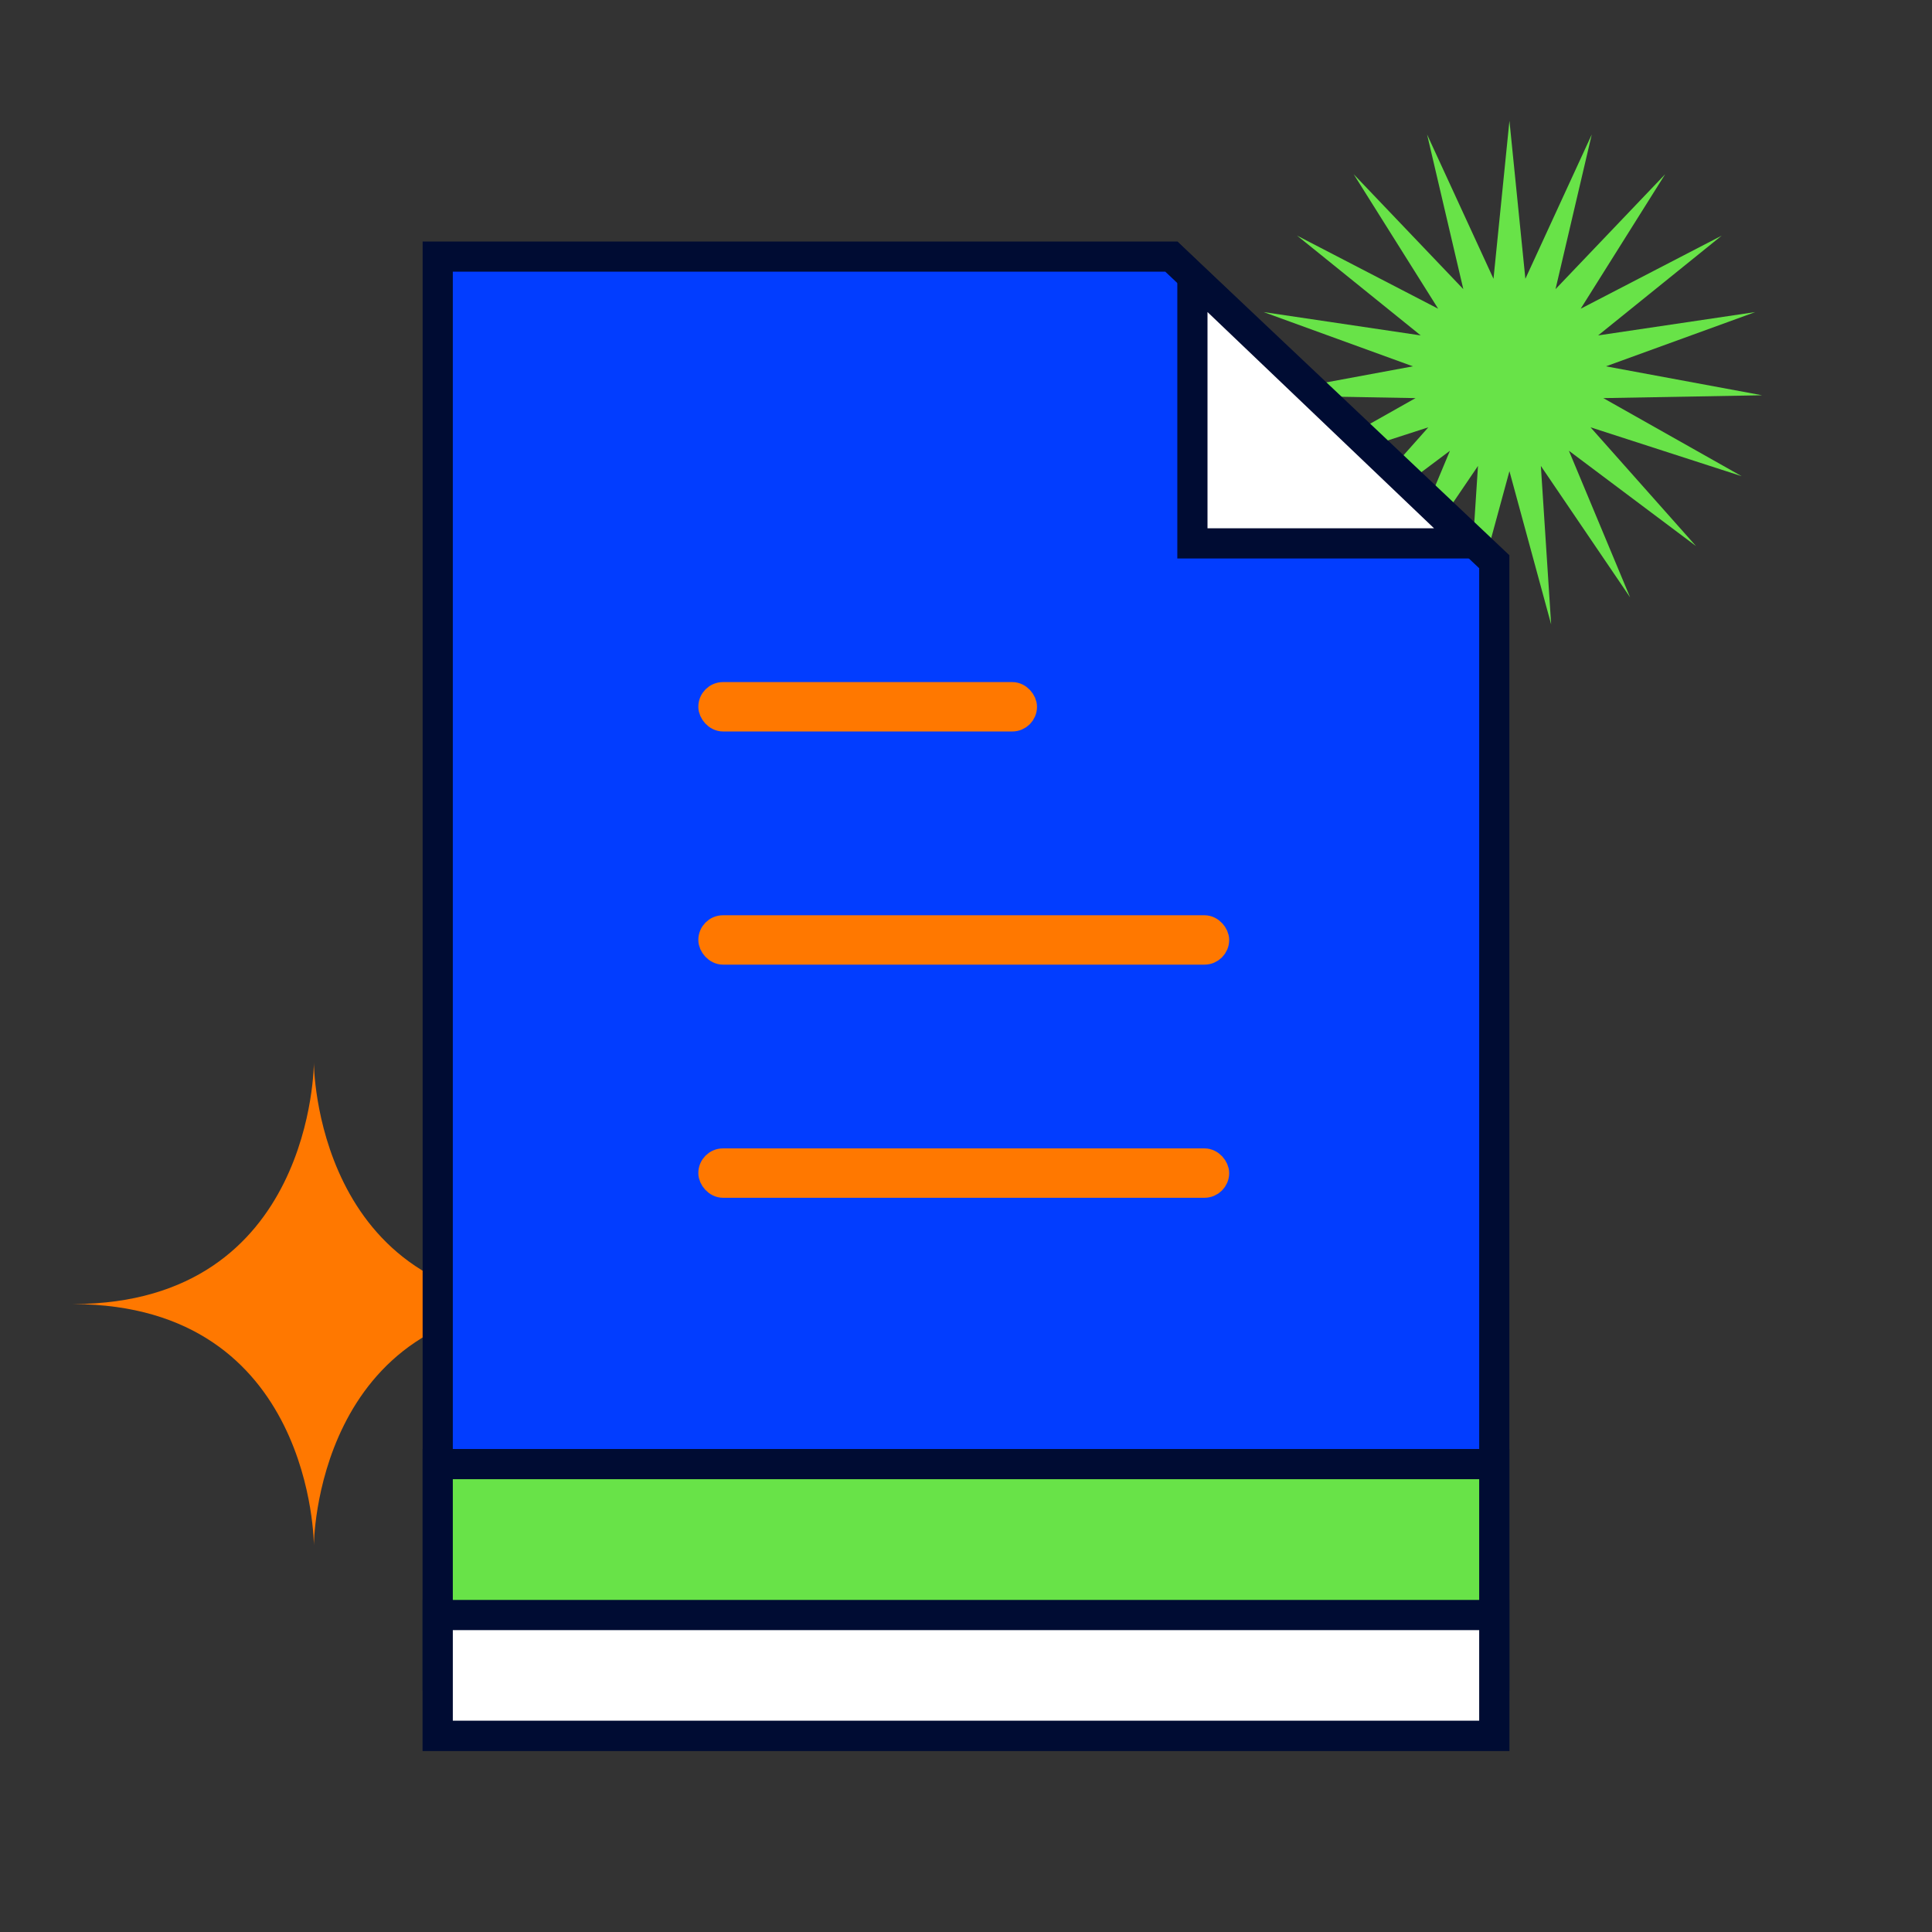
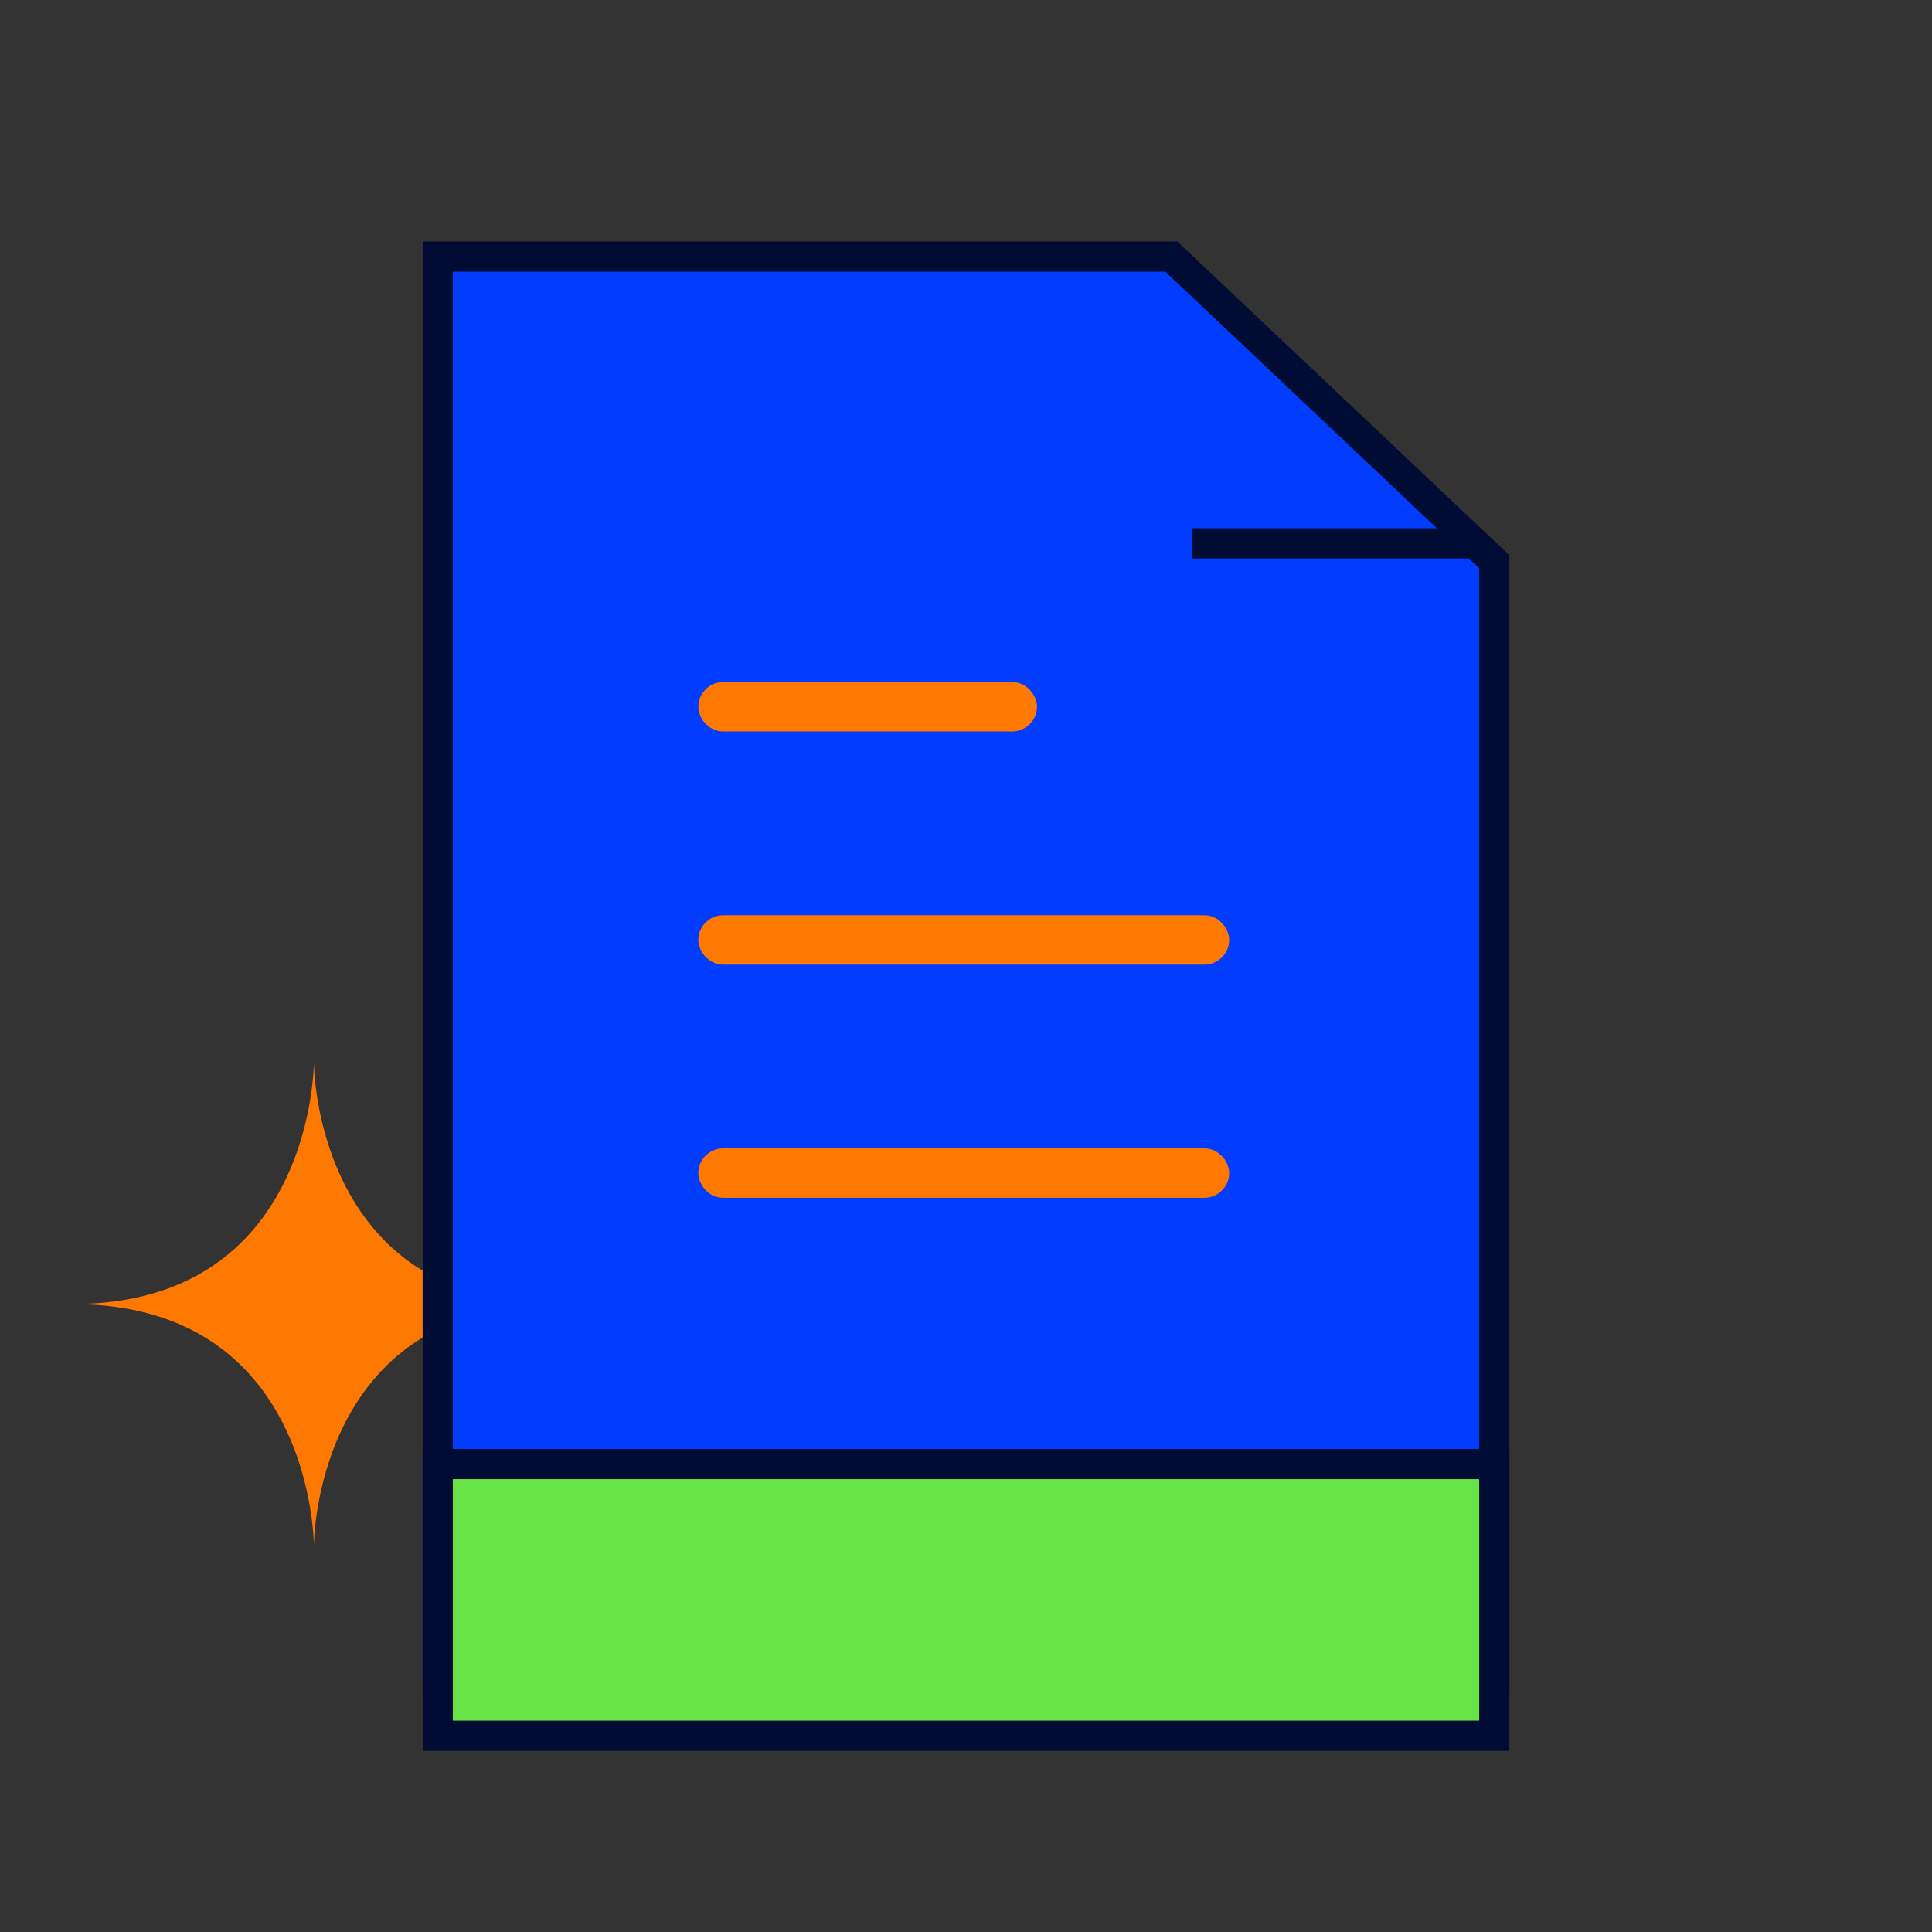
<svg xmlns="http://www.w3.org/2000/svg" width="64" height="64" viewBox="0 0 64 64" fill="none">
  <rect x="0" y="0" width="64" height="64" fill="#333333" stroke="none" />
  <path d="M18.375 43.2C18.383 43.2 18.391 43.199 18.398 43.199H18.353C10.399 43.169 10.398 35.2 10.398 35.2C10.398 35.2 10.398 43.169 2.444 43.199H2.398C2.406 43.199 2.414 43.2 2.421 43.2C2.414 43.2 2.406 43.2 2.398 43.2H2.444C10.398 43.231 10.398 51.2 10.398 51.2C10.398 51.2 10.399 43.231 18.353 43.2H18.398C18.391 43.2 18.383 43.2 18.375 43.2Z" fill="#FF7800" />
-   <path d="M50.002 4L50.53 9.235L52.729 4.455L51.529 9.578L55.161 5.771L52.362 10.227L57.034 7.806L52.94 11.111L58.145 10.338L53.199 12.135L58.373 13.094L53.112 13.188L57.694 15.774L52.688 14.155L56.182 18.089L51.972 14.932L53.999 19.788L51.043 15.435L51.384 20.685L50.002 15.608L48.619 20.685L48.96 15.435L46.004 19.788L48.031 14.932L43.822 18.089L47.316 14.155L42.309 15.774L46.891 13.188L41.63 13.094L46.804 12.135L41.859 10.338L47.063 11.111L42.969 7.806L47.641 10.227L44.842 5.771L48.474 9.578L47.274 4.455L49.474 9.235L50.002 4Z" fill="#68E348" />
  <path d="M38.801 8.5L49.5 18.608V55.5H14.5V8.5H38.801Z" fill="#023DFF" stroke="#000C33" />
-   <path d="M48.752 18H39.5V9.168L48.752 18Z" fill="white" stroke="#000C33" />
+   <path d="M48.752 18H39.5L48.752 18Z" fill="white" stroke="#000C33" />
  <rect x="14.5" y="48.5" width="35" height="9" fill="#68E348" stroke="#000C33" />
-   <rect x="14.5" y="53.5" width="35" height="4" fill="white" stroke="#000C33" />
  <rect x="23.542" y="38.451" width="16.767" height="0.818" rx="0.409" fill="#FF7800" stroke="#FF7800" stroke-width="0.818" />
  <rect x="23.542" y="30.728" width="16.767" height="0.818" rx="0.409" fill="#FF7800" stroke="#FF7800" stroke-width="0.818" />
  <rect x="23.542" y="23.004" width="10.401" height="0.818" rx="0.409" fill="#FF7800" stroke="#FF7800" stroke-width="0.818" />
</svg>